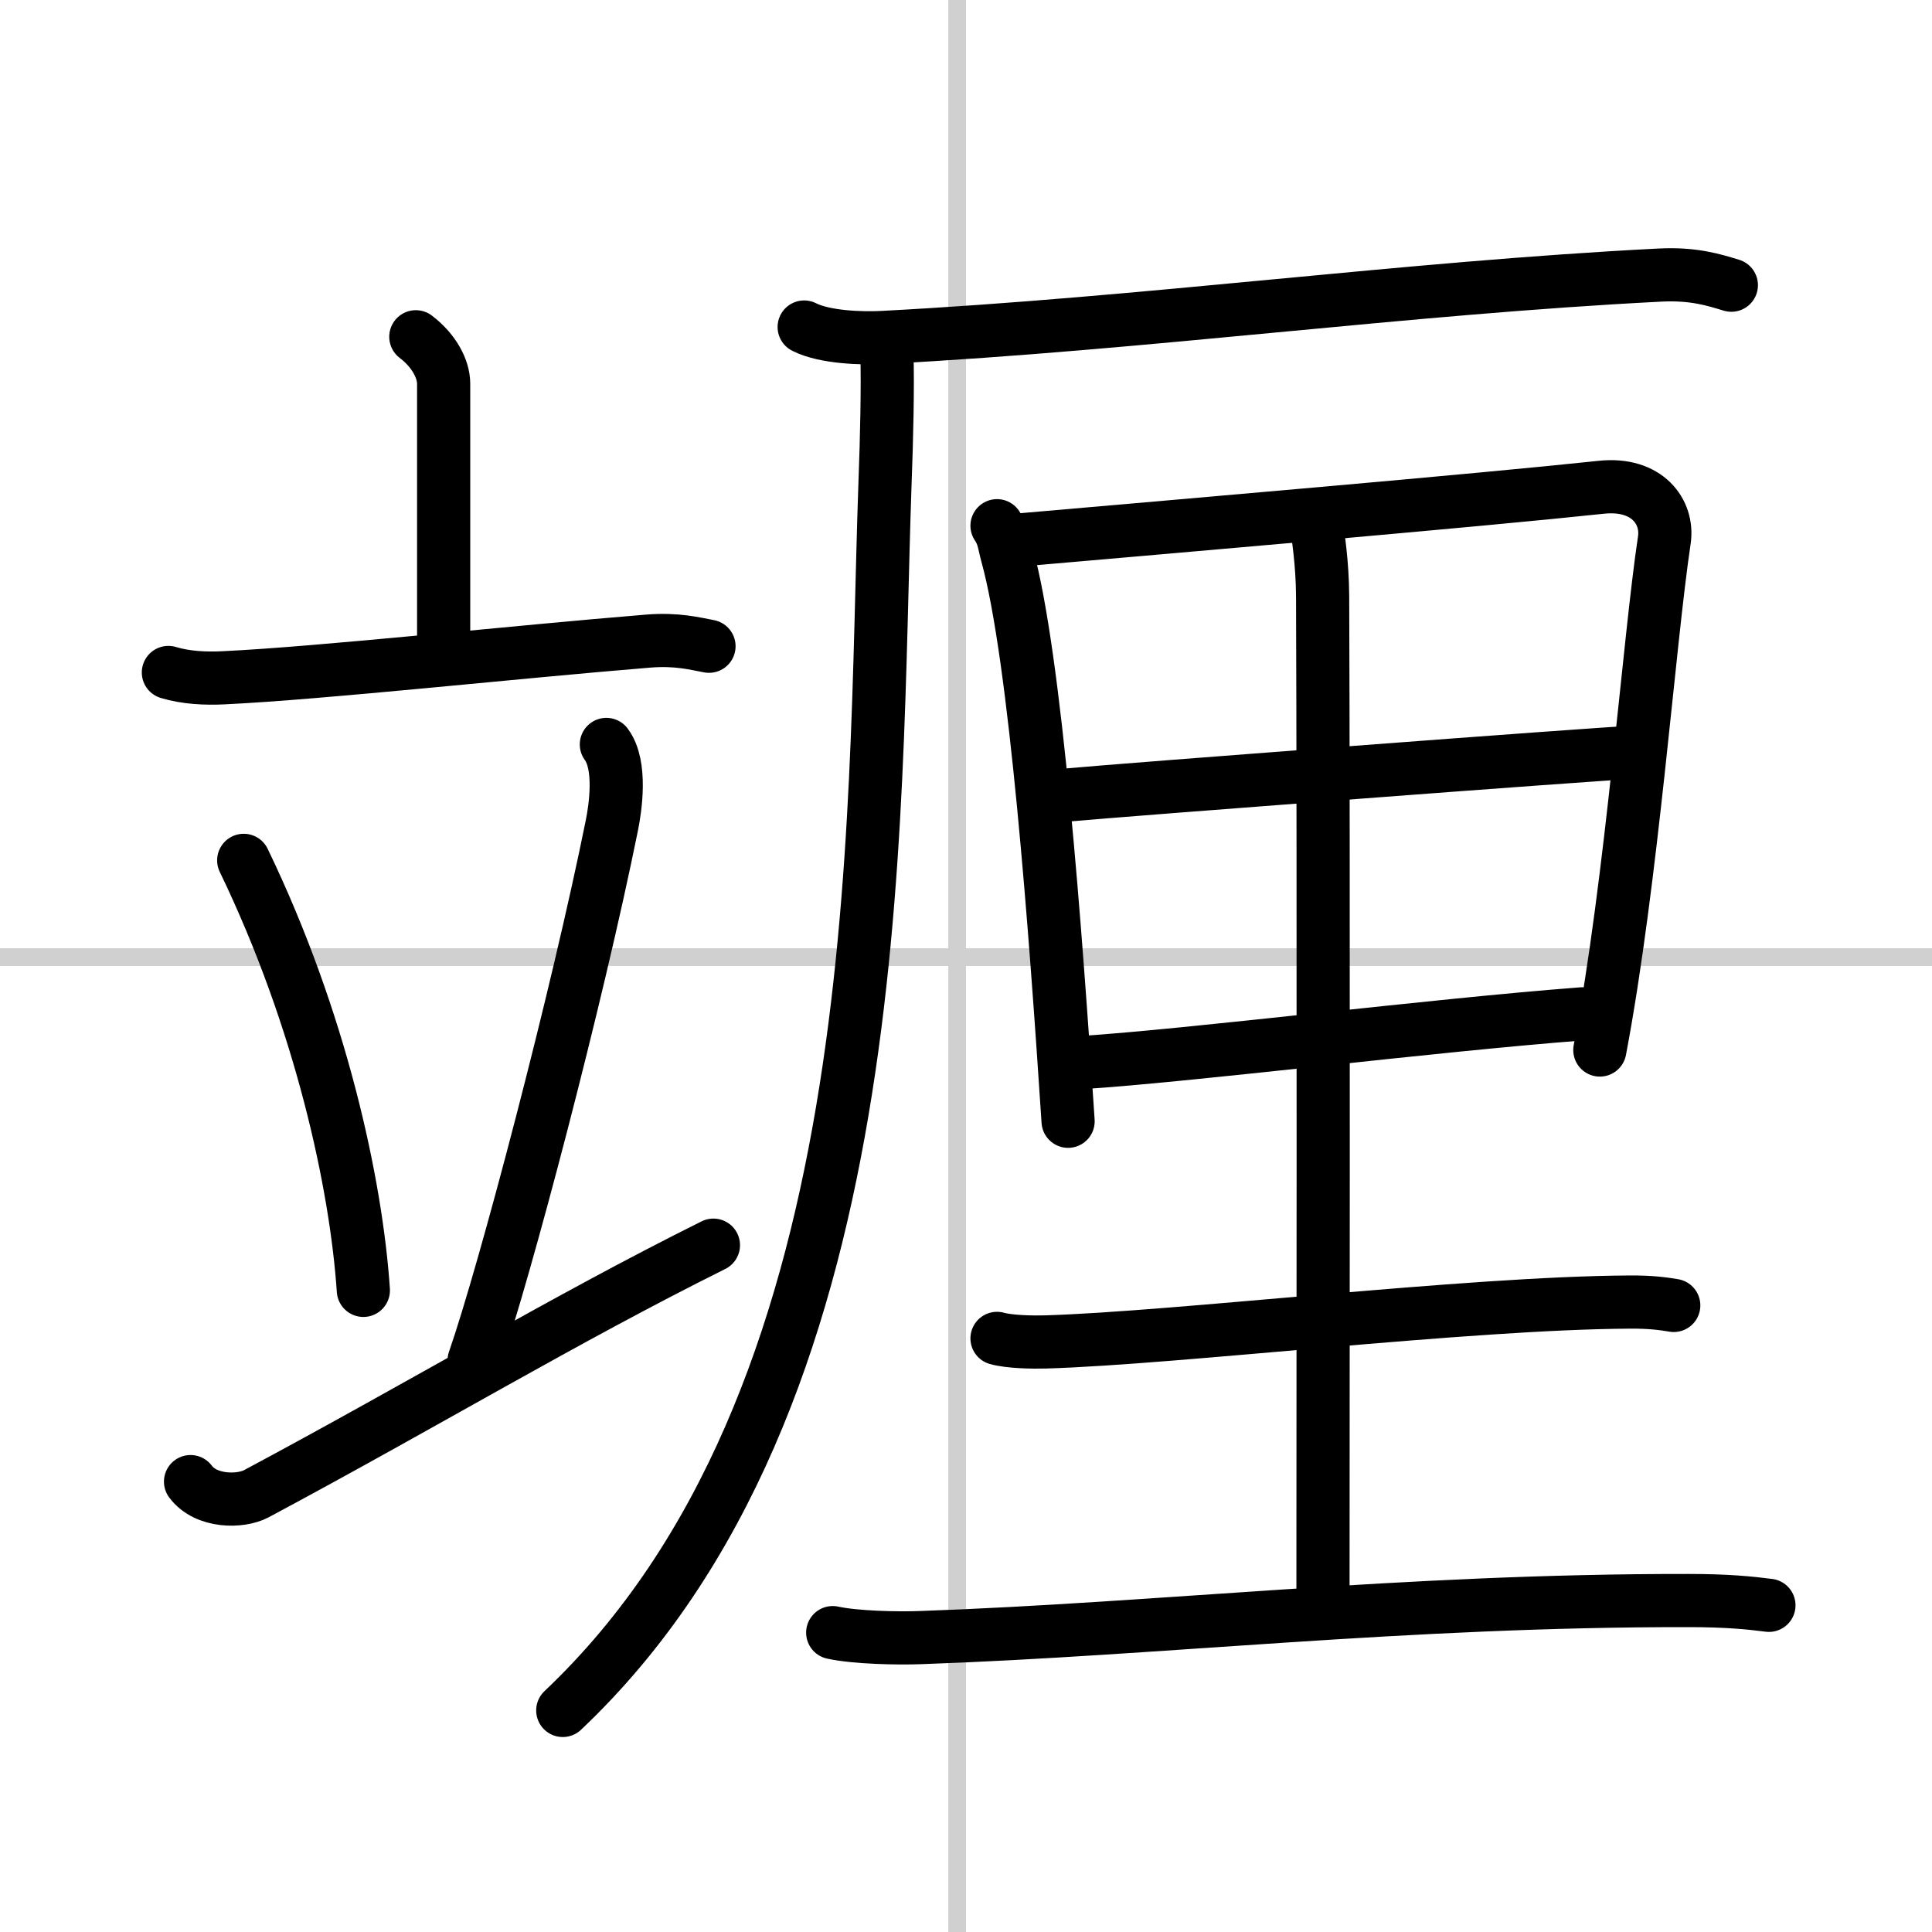
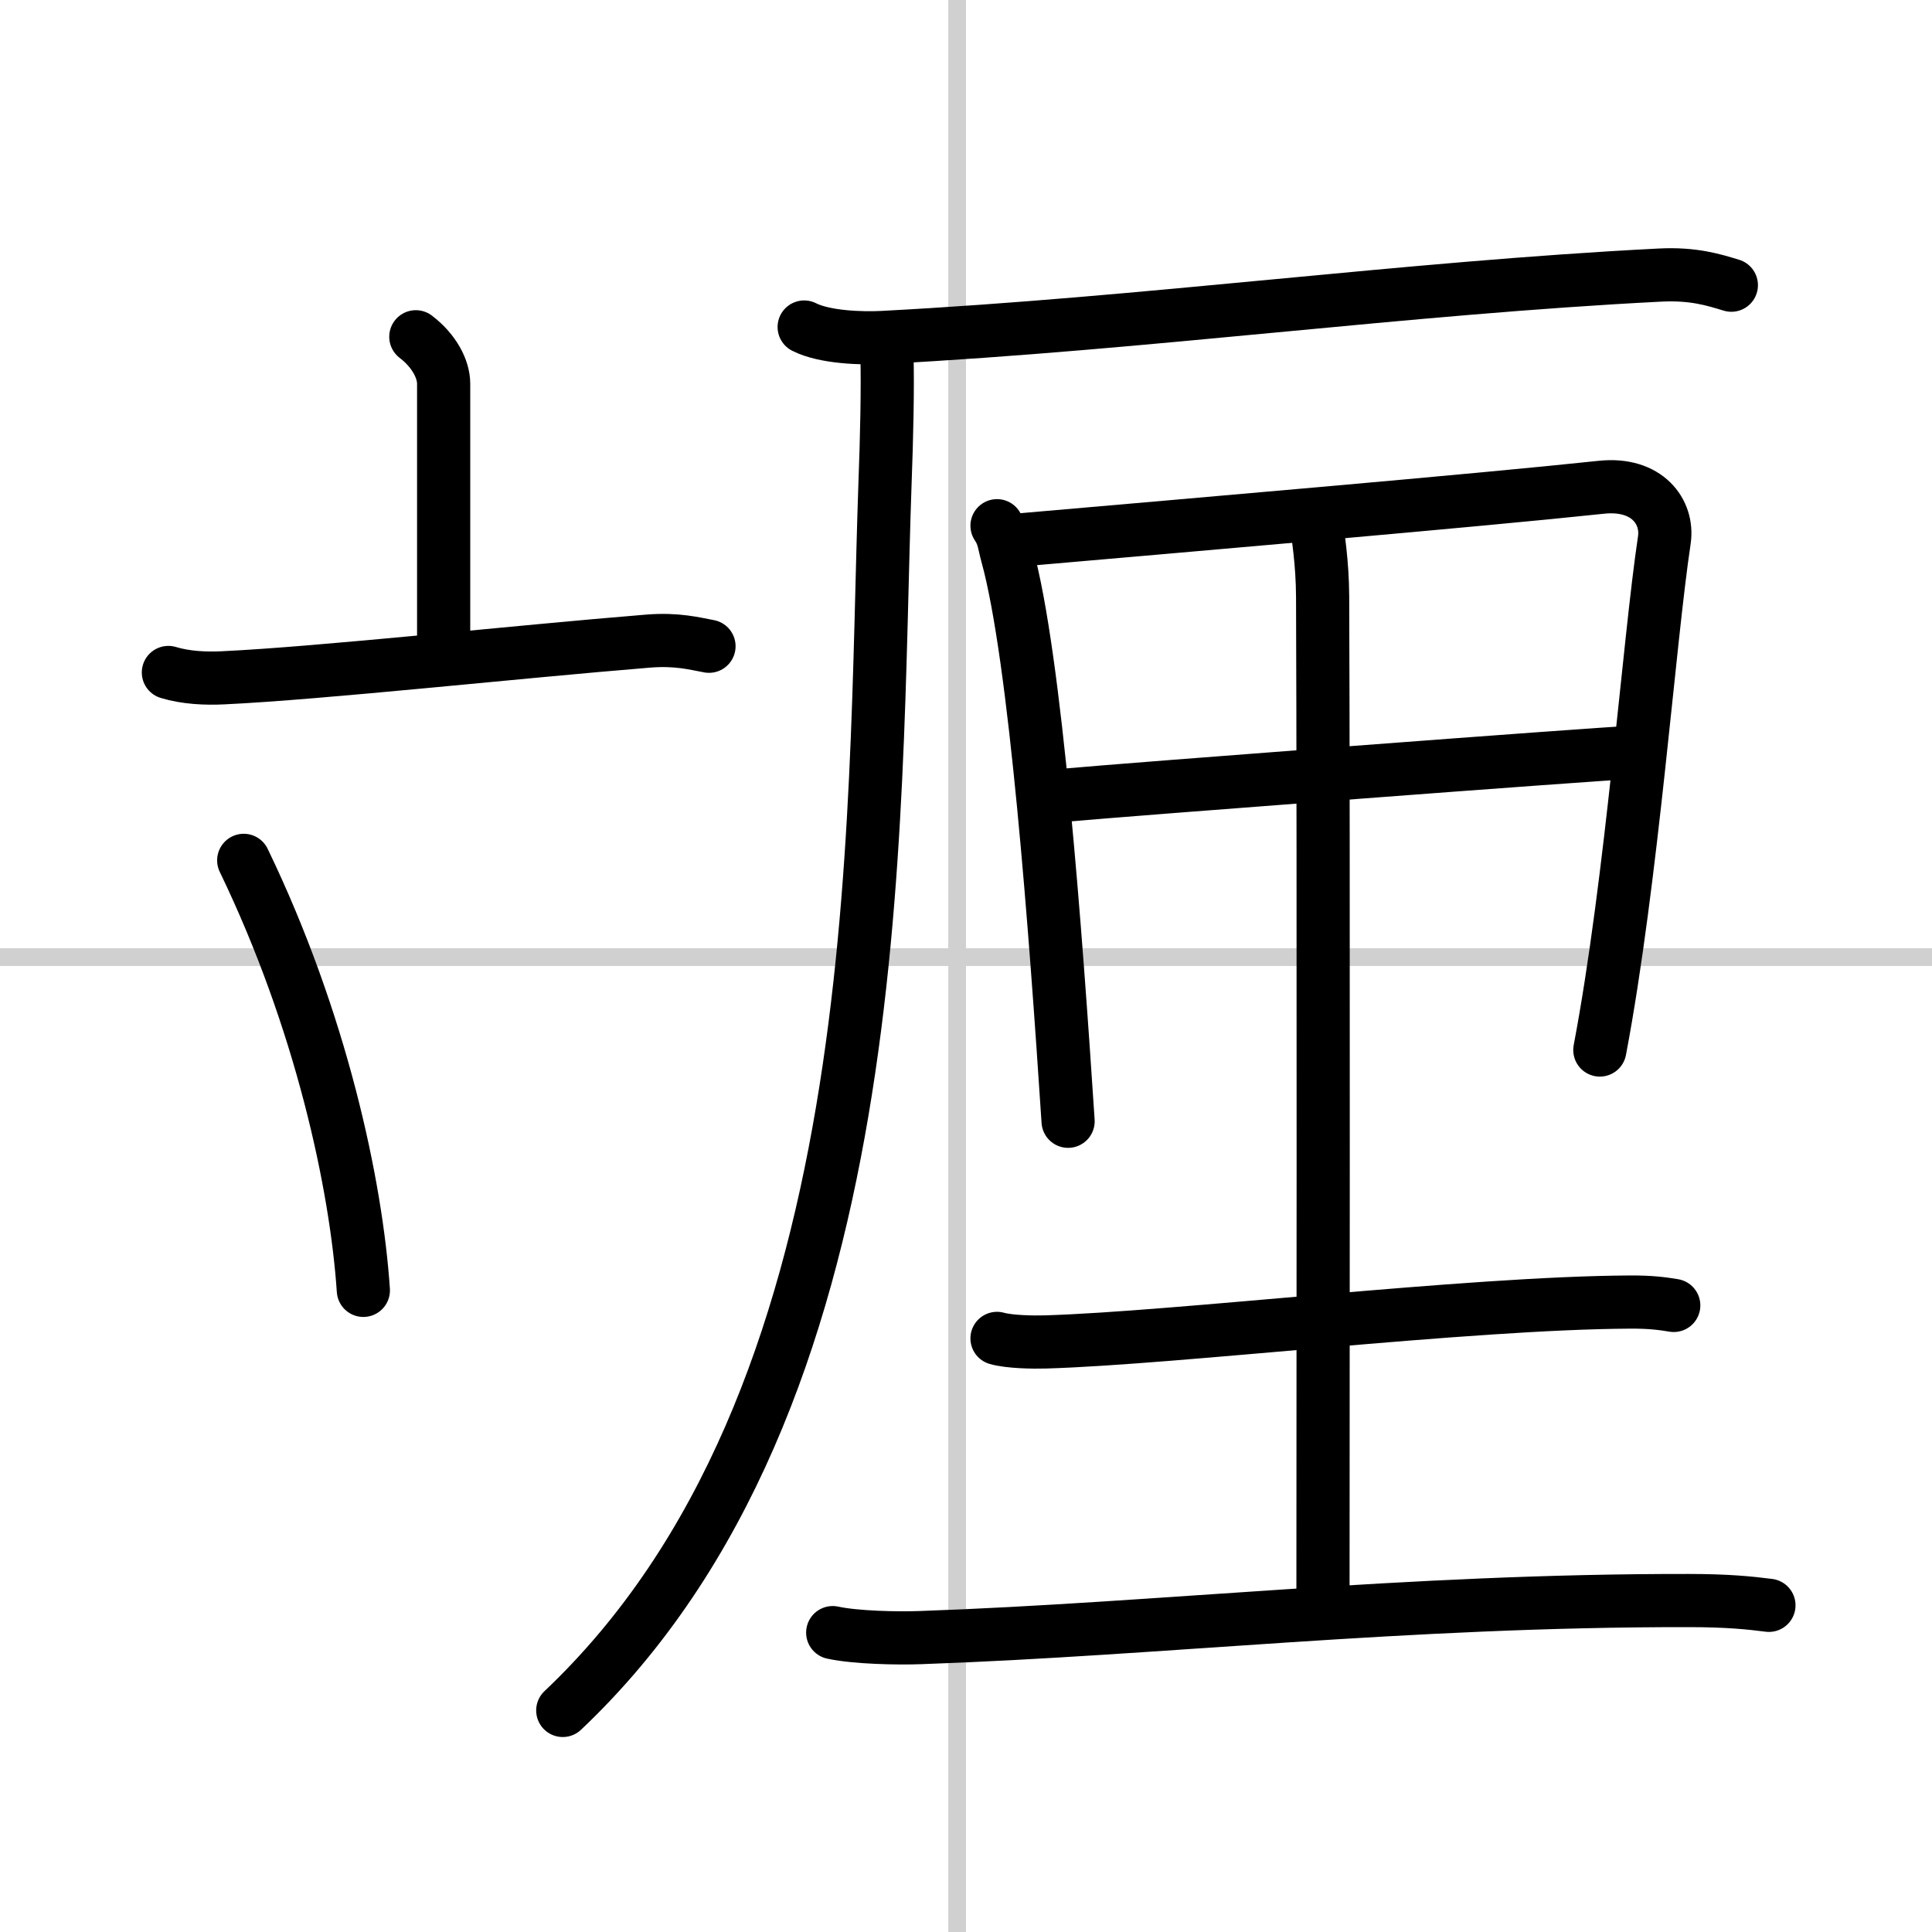
<svg xmlns="http://www.w3.org/2000/svg" width="400" height="400" viewBox="0 0 109 109">
  <rect x="0" y="0" width="109" height="109" fill="#808080" stroke="none" />
  <g fill="none" stroke="#000" stroke-linecap="round" stroke-linejoin="round" stroke-width="3">
    <rect width="100%" height="100%" fill="#fff" stroke="#fff" />
    <line x1="54" x2="54" y2="109" stroke="#d0d0d0" stroke-width="1" />
    <line x2="109" y1="54" y2="54" stroke="#d0d0d0" stroke-width="1" />
    <path d="m23.46 19c1.04 0.79 1.57 1.83 1.57 2.65v15.19" />
    <path d="m9.5 37.94c0.98 0.3 2.12 0.35 3.1 0.3 5.52-0.26 16.46-1.46 23.97-2.07 1.63-0.13 2.61 0.14 3.43 0.29" />
    <path d="m13.75 48.54c4.37 9.05 6.35 18.3 6.75 24.26" />
-     <path d="m34.21 42c0.88 1.18 0.5 3.63 0.31 4.57-1.95 9.66-6.03 25.17-7.77 30.18" />
-     <path d="m10.75 83.59c0.88 1.18 2.83 1.15 3.7 0.69 9.54-5.1 17.34-9.82 25.8-14.03" />
    <path d="m45.37 18.45c1.16 0.59 3.27 0.65 4.43 0.59 14.95-0.79 29.45-2.79 43.84-3.52 1.92-0.1 3.08 0.28 4.04 0.57" />
    <path d="M50.04,20c0.05,1.82-0.01,4.68-0.11,7.29C49.24,46.91,50.25,79,31.75,96.5" />
    <path d="m56.25 29.66c0.38 0.57 0.38 0.95 0.57 1.65 1.6 5.78 2.74 21.26 3.44 31.95" />
    <path d="m57.79 30.44c9.4-0.82 25.53-2.2 32.56-2.95 2.58-0.27 3.78 1.39 3.55 2.97-0.87 5.77-1.82 19.17-3.64 28.78" />
    <path d="m60.25 44.85c3.03-0.28 29.62-2.31 32.12-2.42" />
-     <path d="m61 59.95c6.23-0.4 19.64-2.09 28.25-2.75" />
    <path d="m74.26 29.28c0.09 1.01 0.35 2.38 0.36 4.4 0.06 14.13 0.02 52.56 0.02 56.54" />
    <path d="m56.25 75.51c0.71 0.2 2.02 0.22 2.74 0.2 7.42-0.22 23.76-2.2 32.94-2.25 1.19-0.01 1.9 0.09 2.5 0.19" />
    <path d="m46.98 92.11c1.29 0.28 3.67 0.33 4.96 0.28 13.47-0.47 27.3-2.11 43.33-2.09 2.15 0 3.45 0.13 4.53 0.27" />
  </g>
</svg>